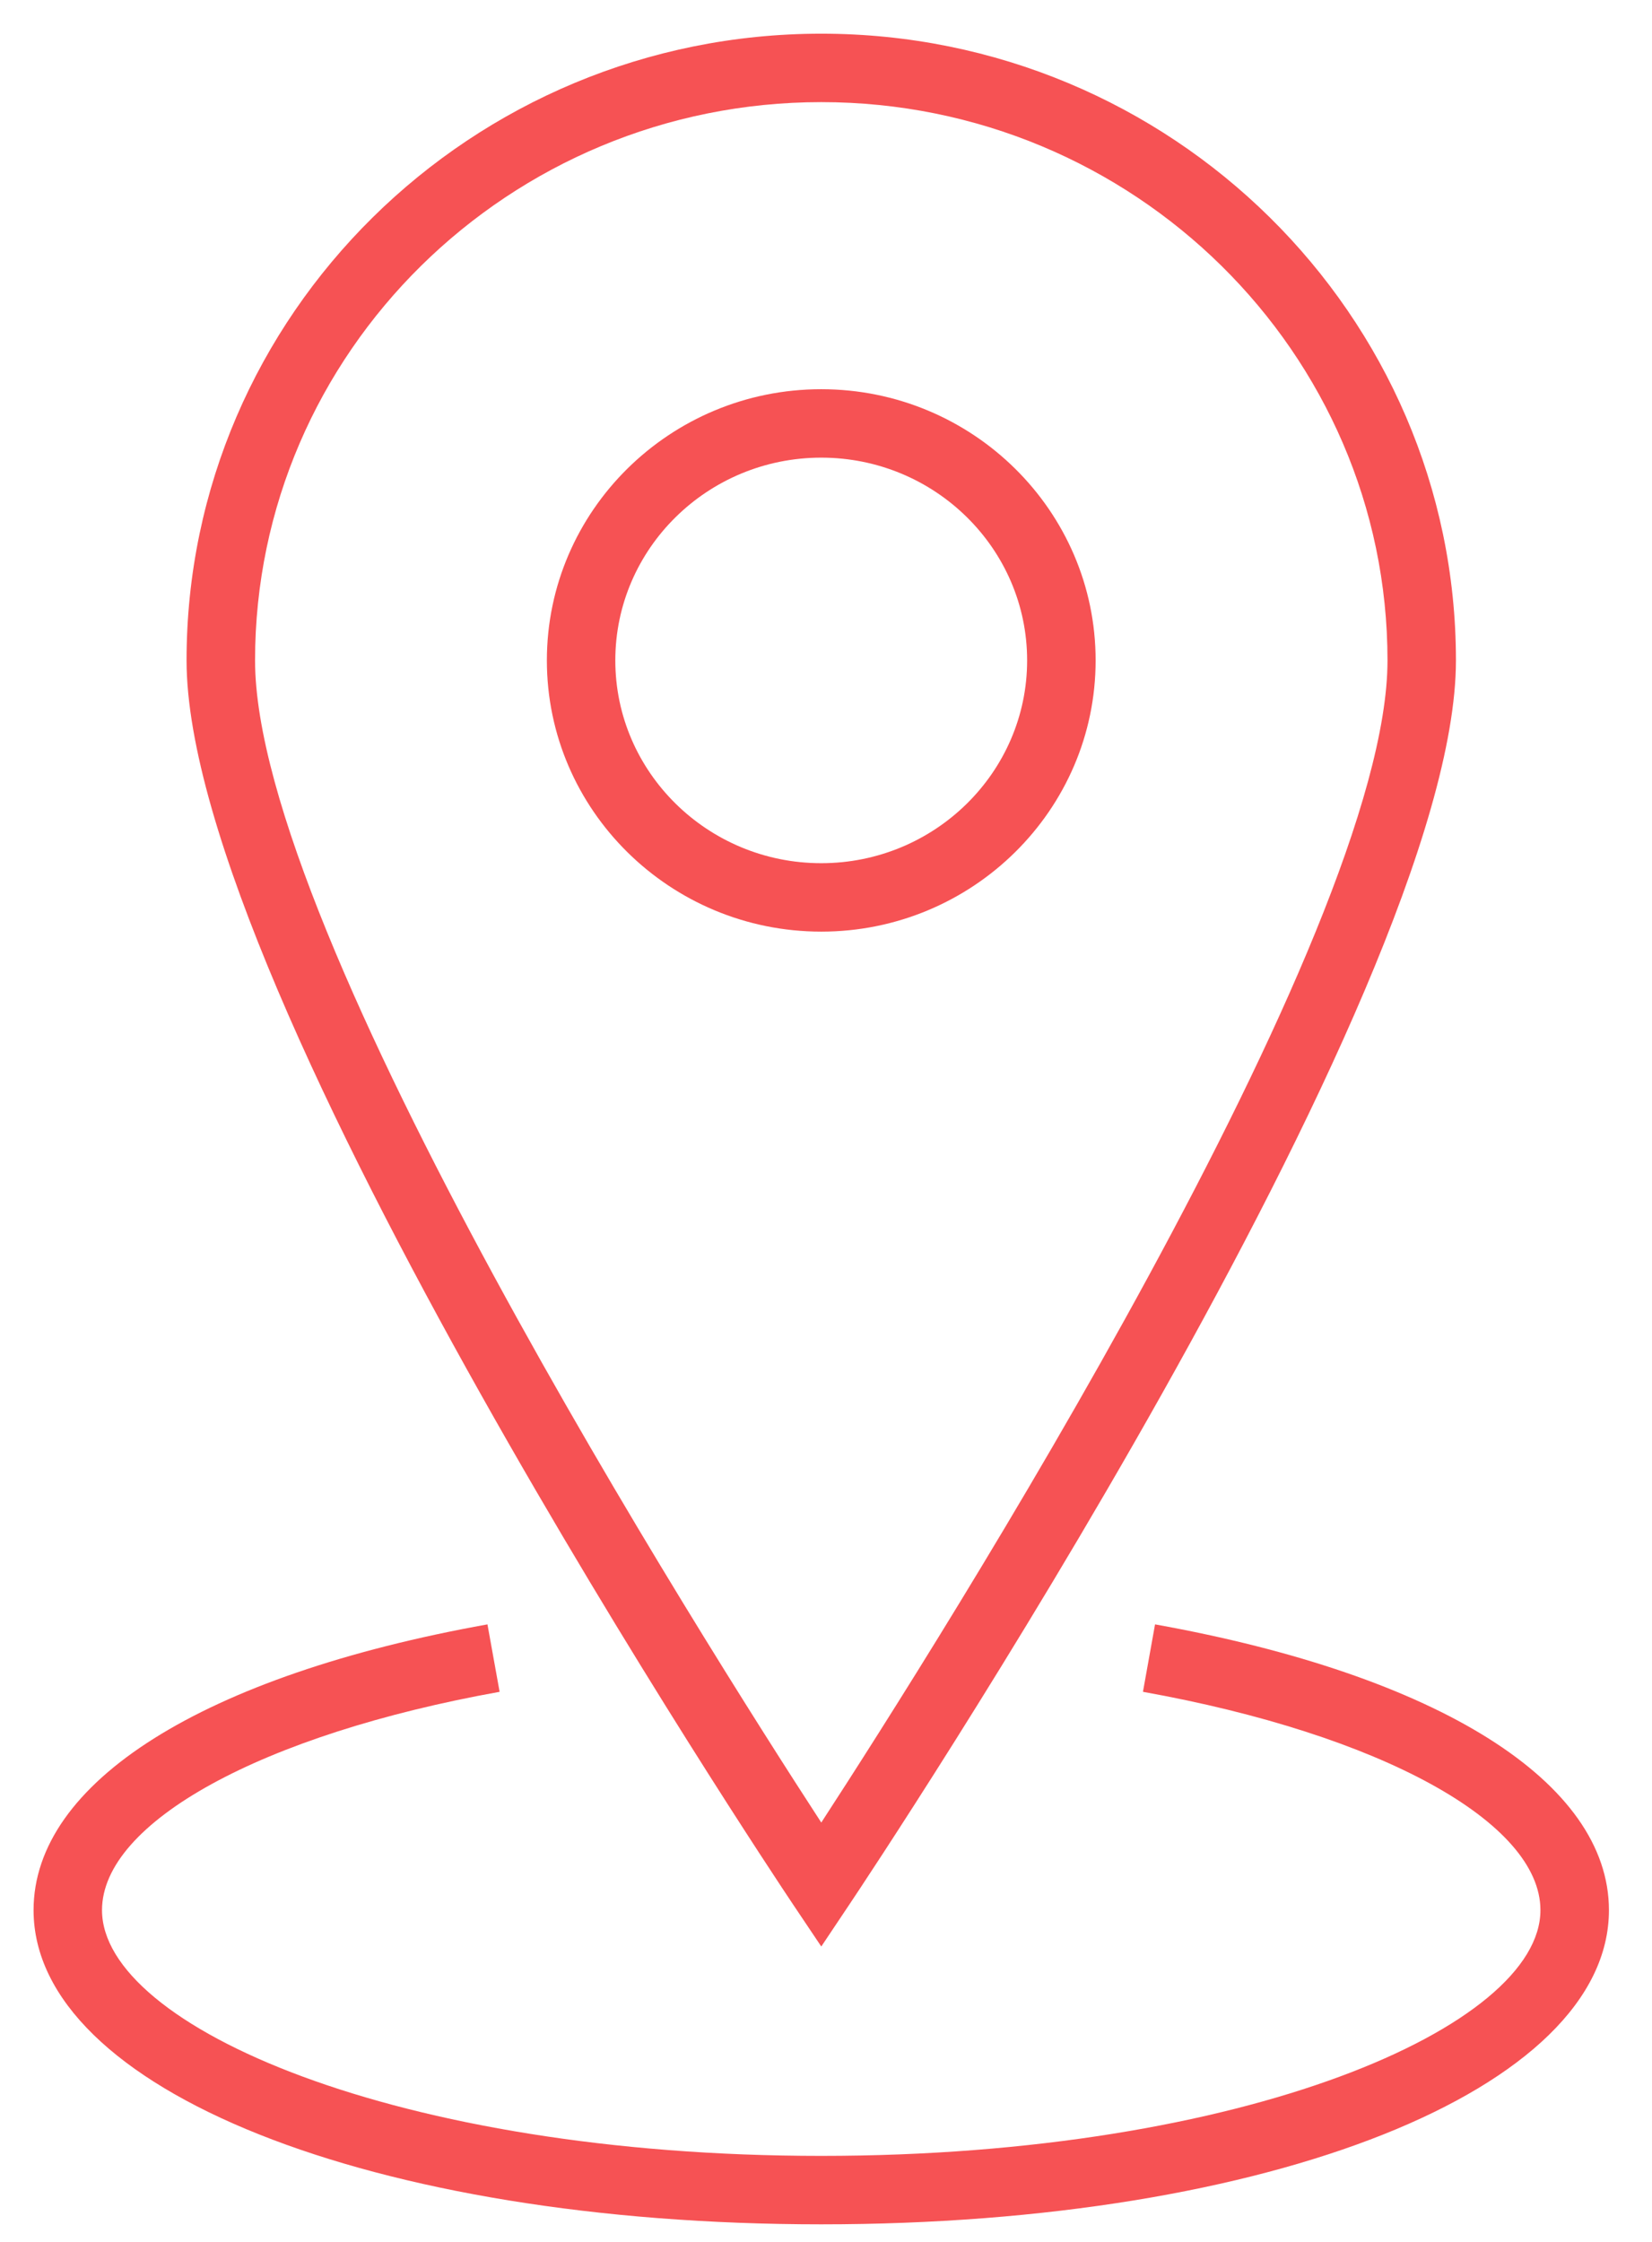
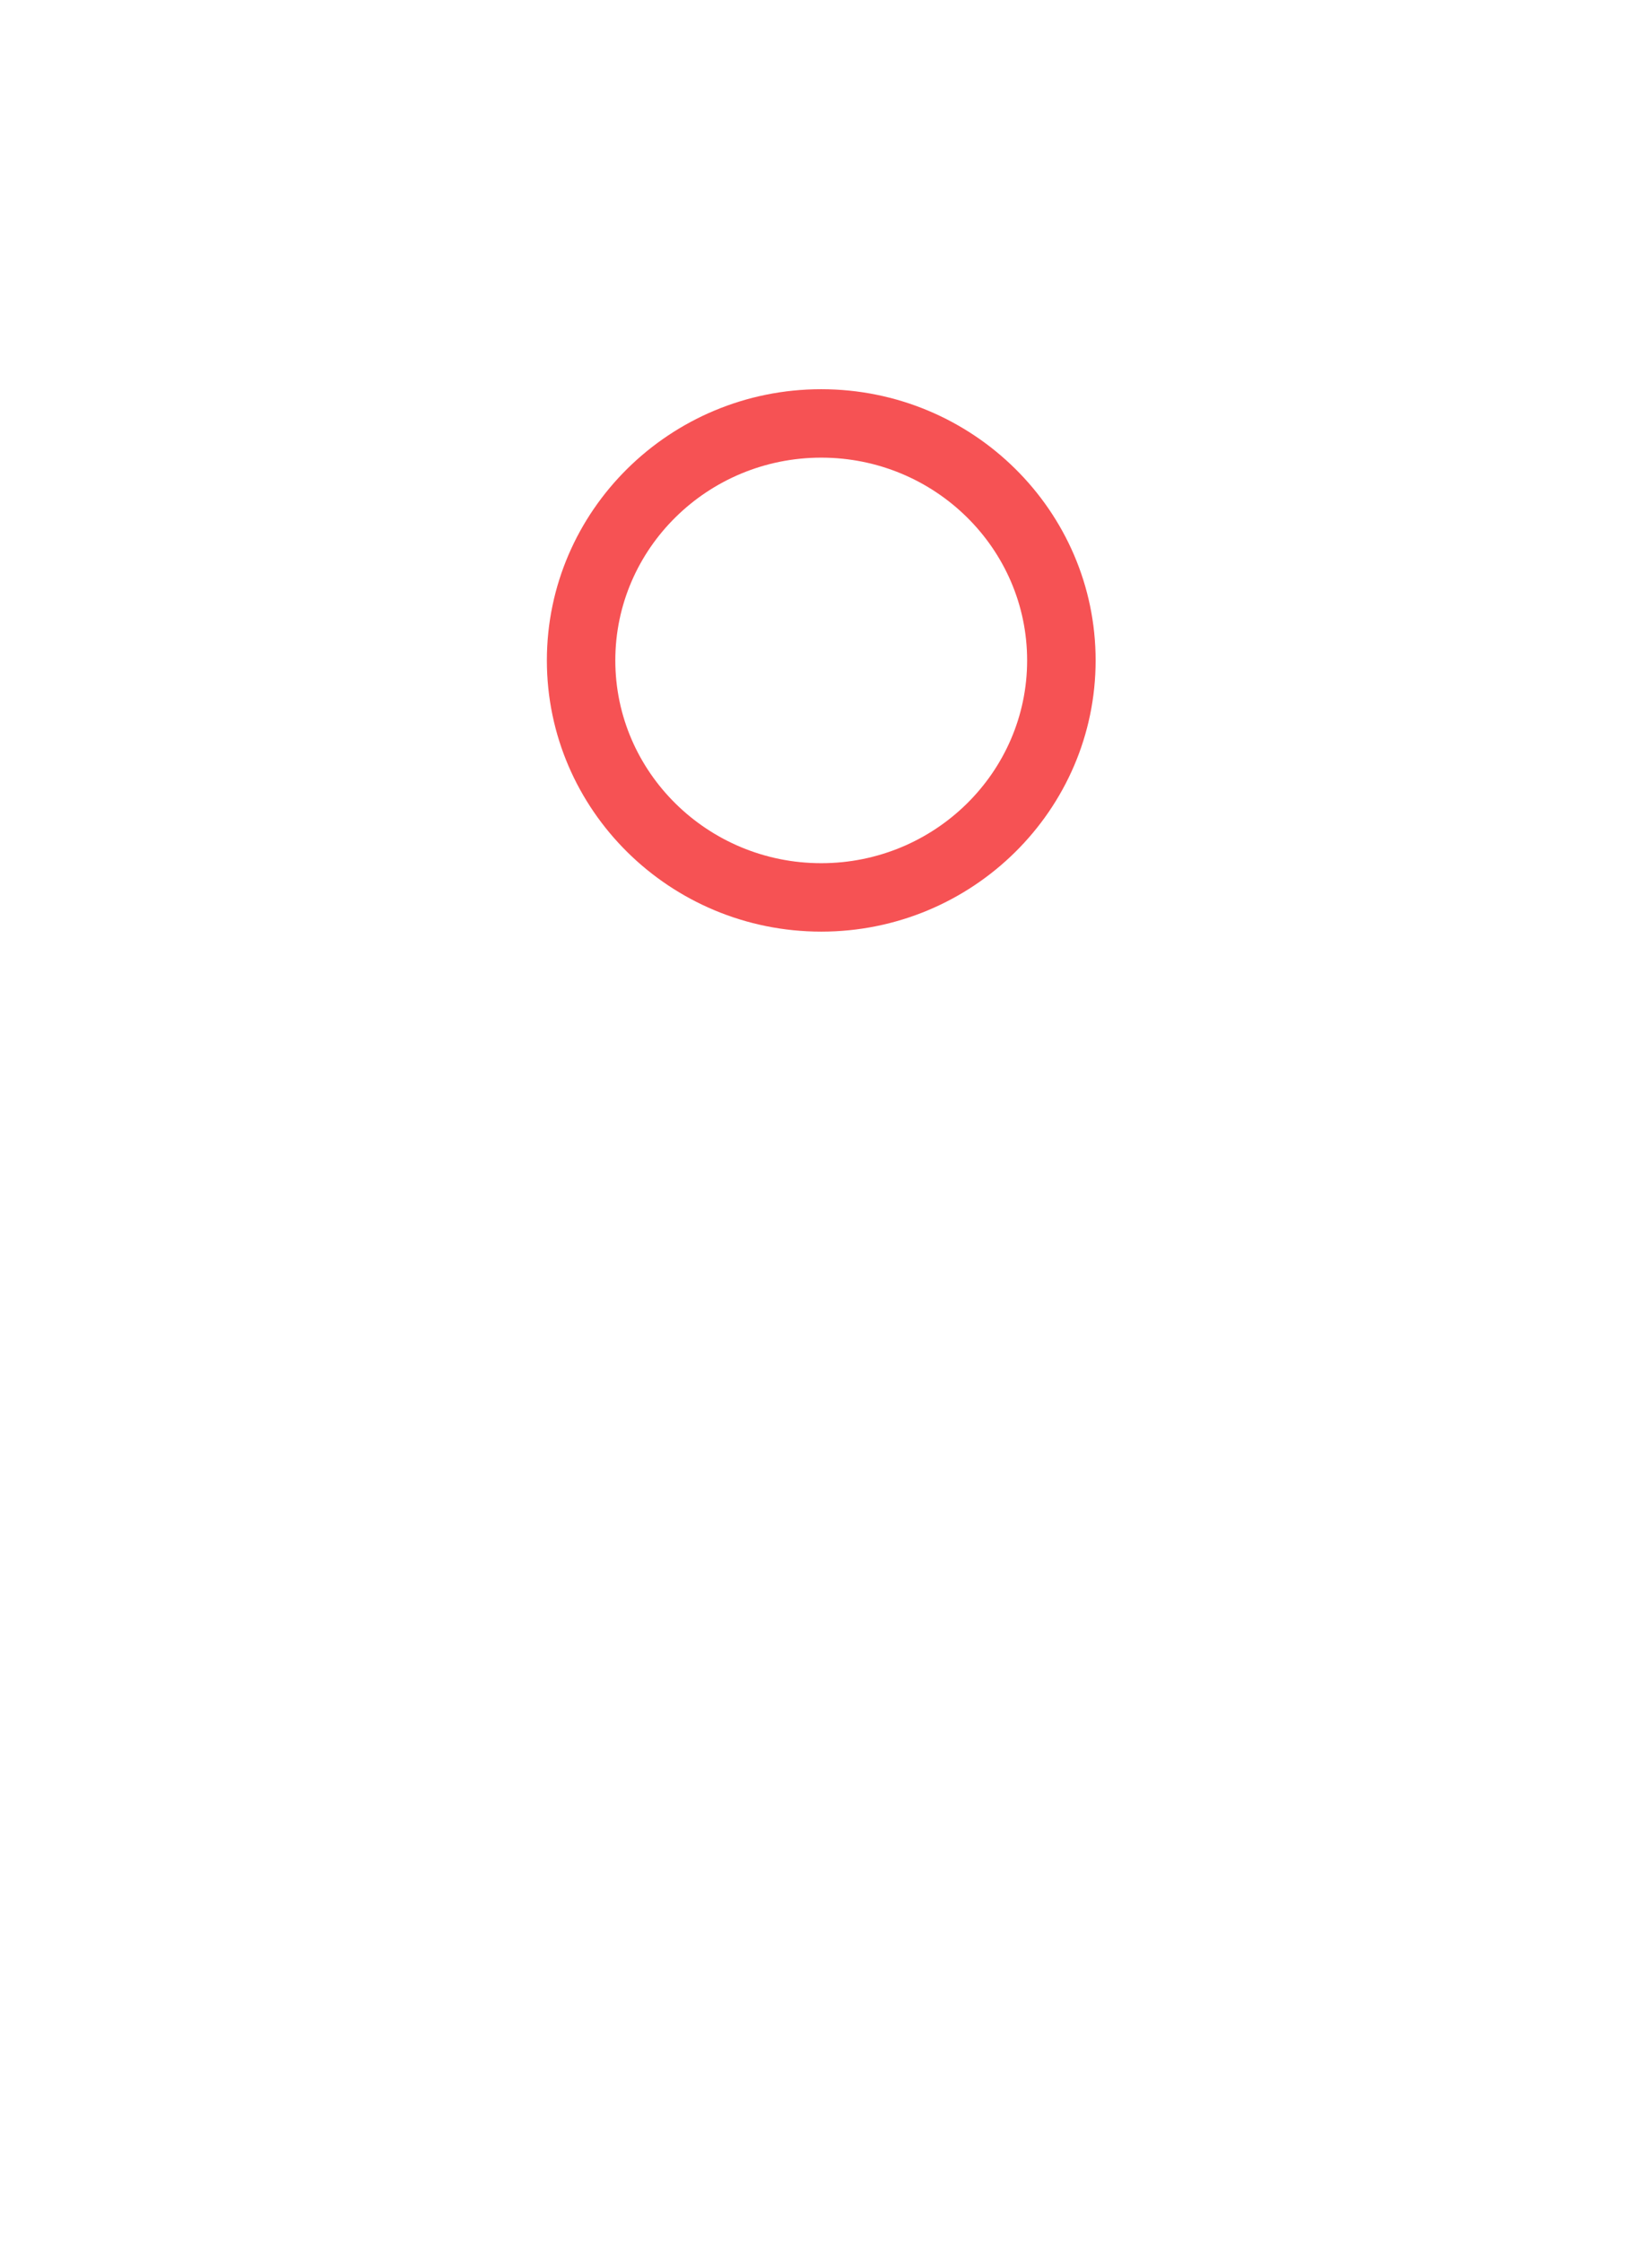
<svg xmlns="http://www.w3.org/2000/svg" xmlns:xlink="http://www.w3.org/1999/xlink" width="28" height="38" viewBox="0 0 28 38" fill="#f65254">
  <defs>
-     <path id="qib8a" d="M1400.92 118.731c-5.292 0-9.597 4.245-9.597 9.463 0 4.63 7.588 16.61 9.597 19.698 2.008-3.088 9.597-15.068 9.597-19.698 0-5.218-4.306-9.463-9.597-9.463zm0 31.262l-.483-.72c-.419-.627-10.275-15.42-10.275-21.08 0-5.857 4.826-10.622 10.758-10.622 5.931 0 10.757 4.765 10.757 10.623 0 5.66-9.856 20.451-10.275 21.078z" />
    <path id="qib8b" d="M1400.92 124.757c-1.925 0-3.491 1.541-3.491 3.437 0 1.895 1.566 3.437 3.49 3.437 1.925 0 3.49-1.542 3.49-3.437 0-1.896-1.565-3.437-3.49-3.437zm0 8.034c-2.565 0-4.651-2.062-4.651-4.597 0-2.535 2.086-4.597 4.65-4.597 2.565 0 4.651 2.062 4.651 4.597 0 2.535-2.086 4.597-4.65 4.597z" />
-     <path id="qib8c" d="M1400.92 154.702c-7.611 0-13.35-2.29-13.351-5.325 0-2.167 2.876-3.978 7.693-4.844l.206 1.143c-4.03.724-6.739 2.212-6.739 3.701 0 1.97 5.007 4.165 12.19 4.165 7.184 0 12.19-2.195 12.19-4.165 0-1.49-2.707-2.977-6.737-3.701l.205-1.143c4.817.866 7.693 2.677 7.693 4.844 0 3.036-5.74 5.325-13.35 5.325z" />
  </defs>
  <g>
    <g transform="translate(-1387 -117)">
      <g>
        <g>
          <g>
            <use xlink:href="#qib8a" />
          </g>
        </g>
        <g>
          <g>
            <use xlink:href="#qib8b" />
          </g>
        </g>
      </g>
      <g>
        <g>
          <use xlink:href="#qib8c" />
        </g>
      </g>
    </g>
  </g>
</svg>